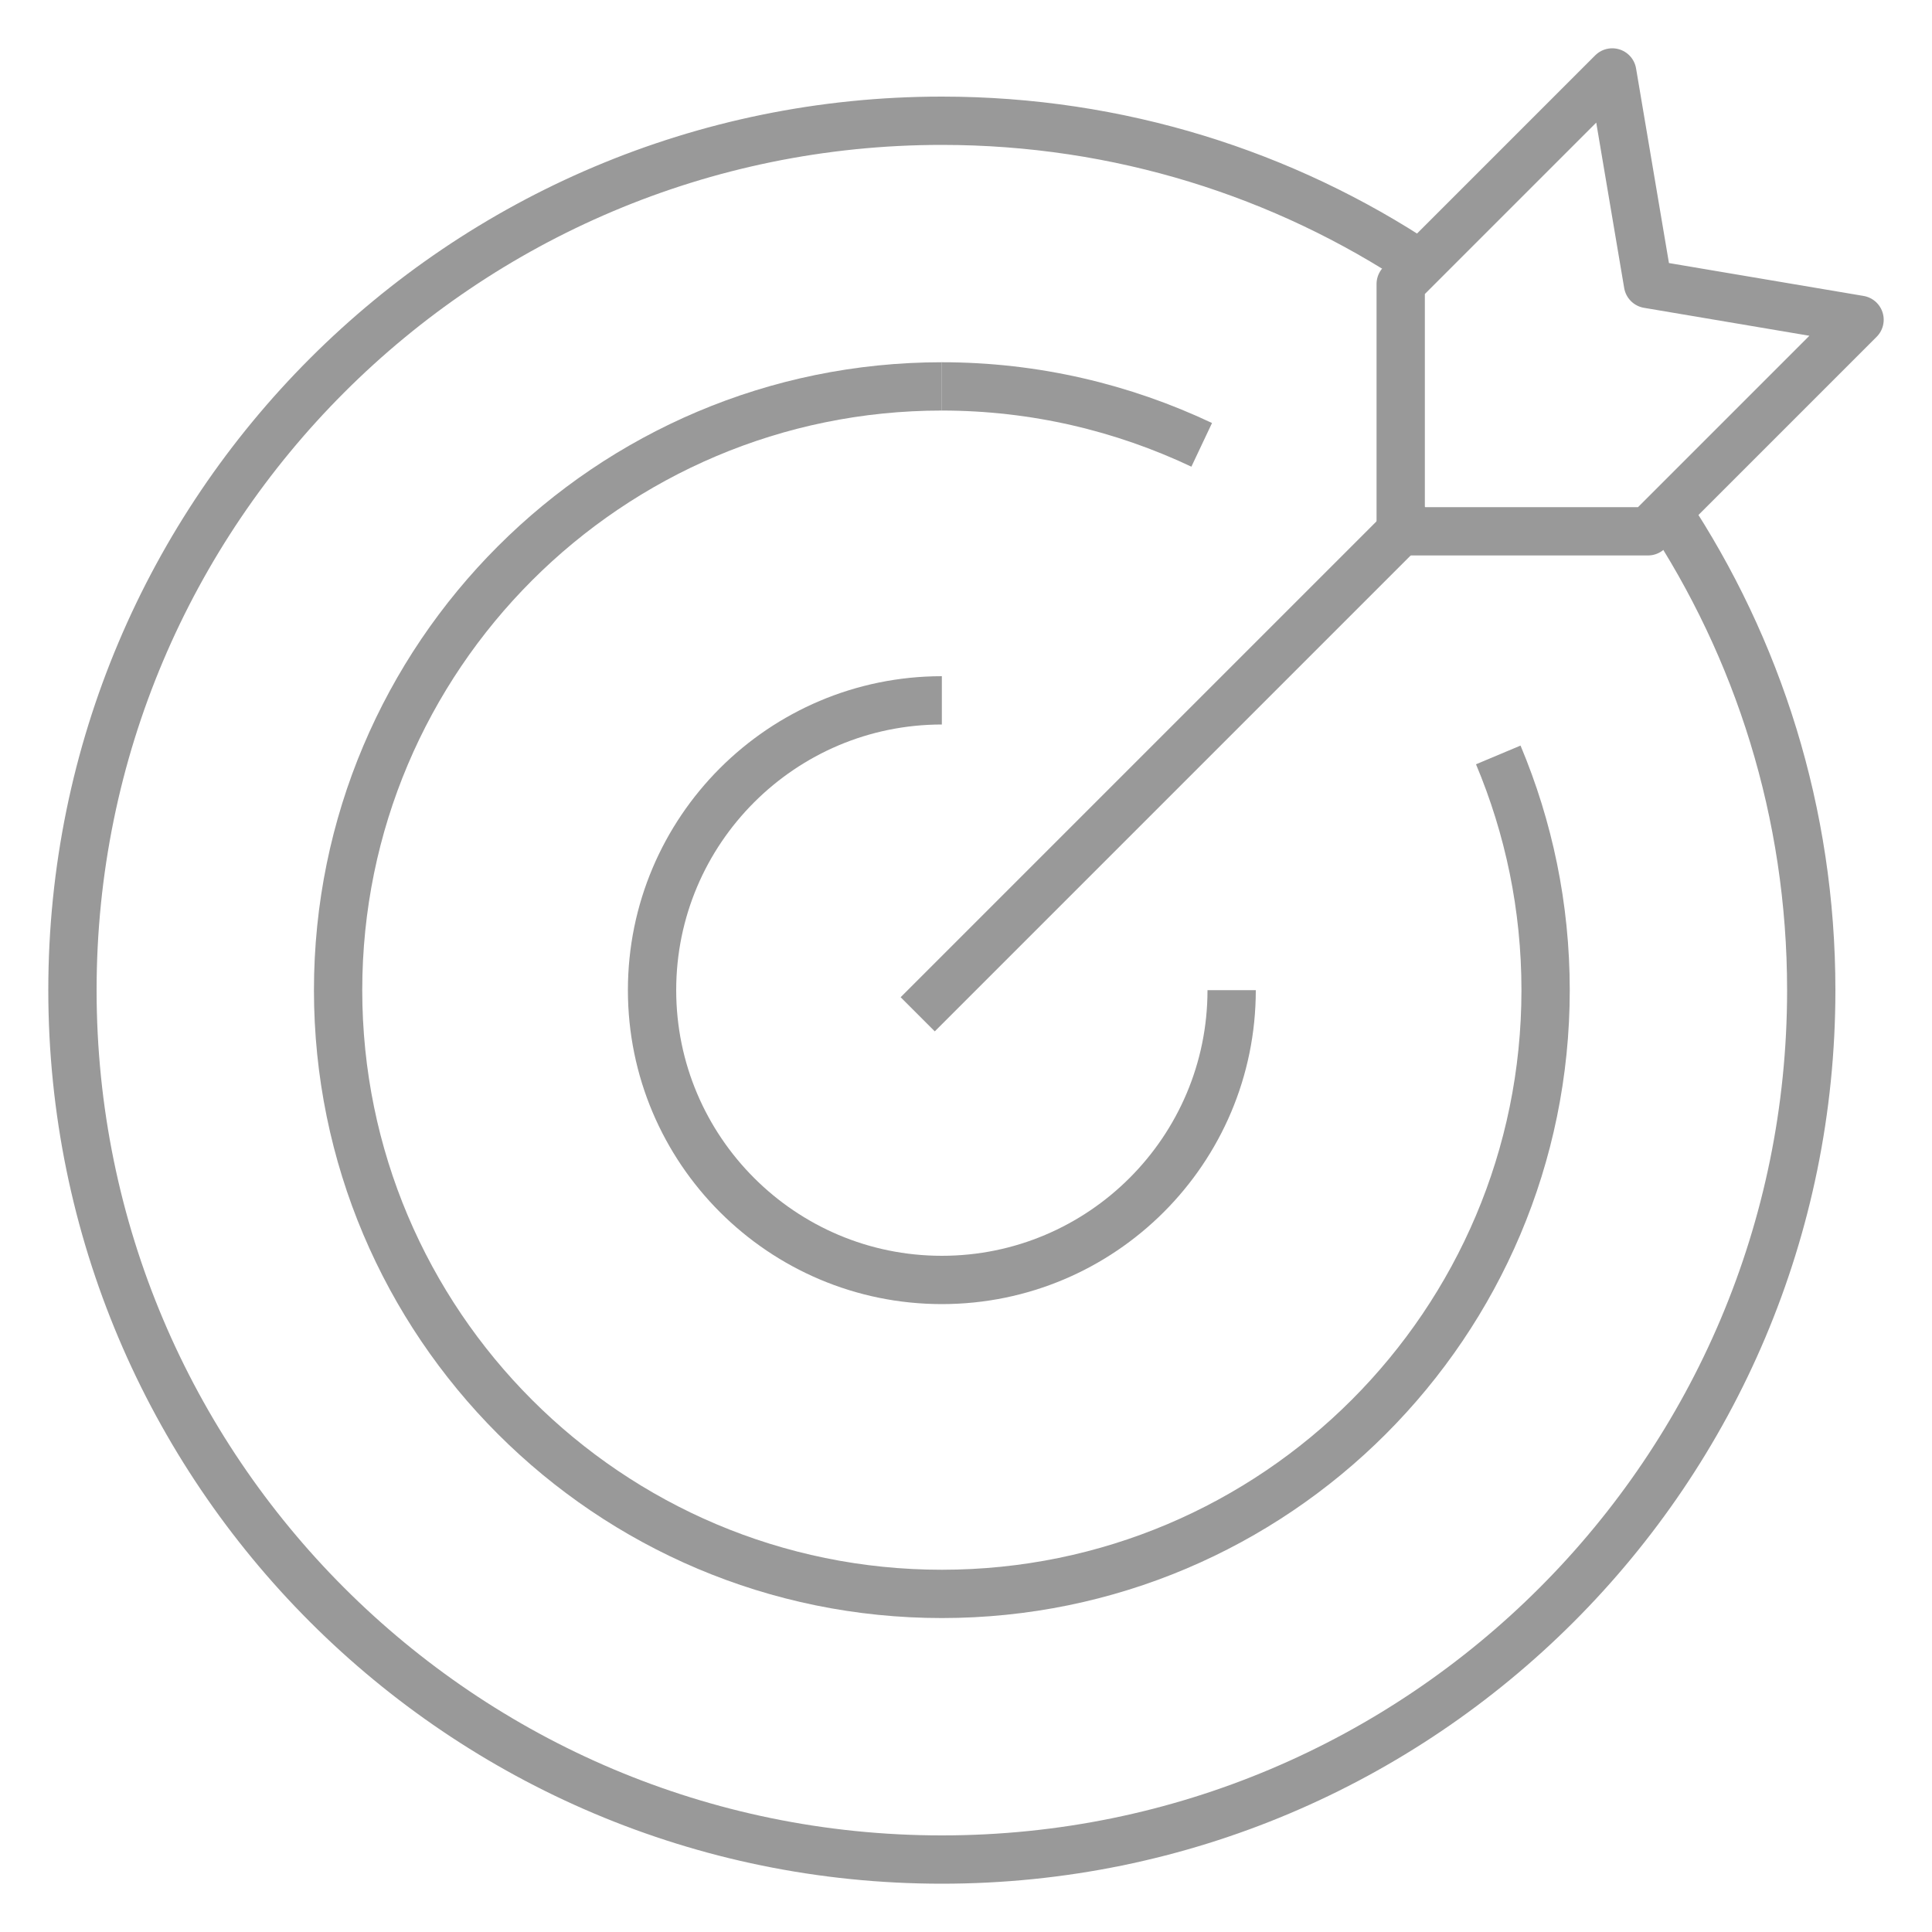
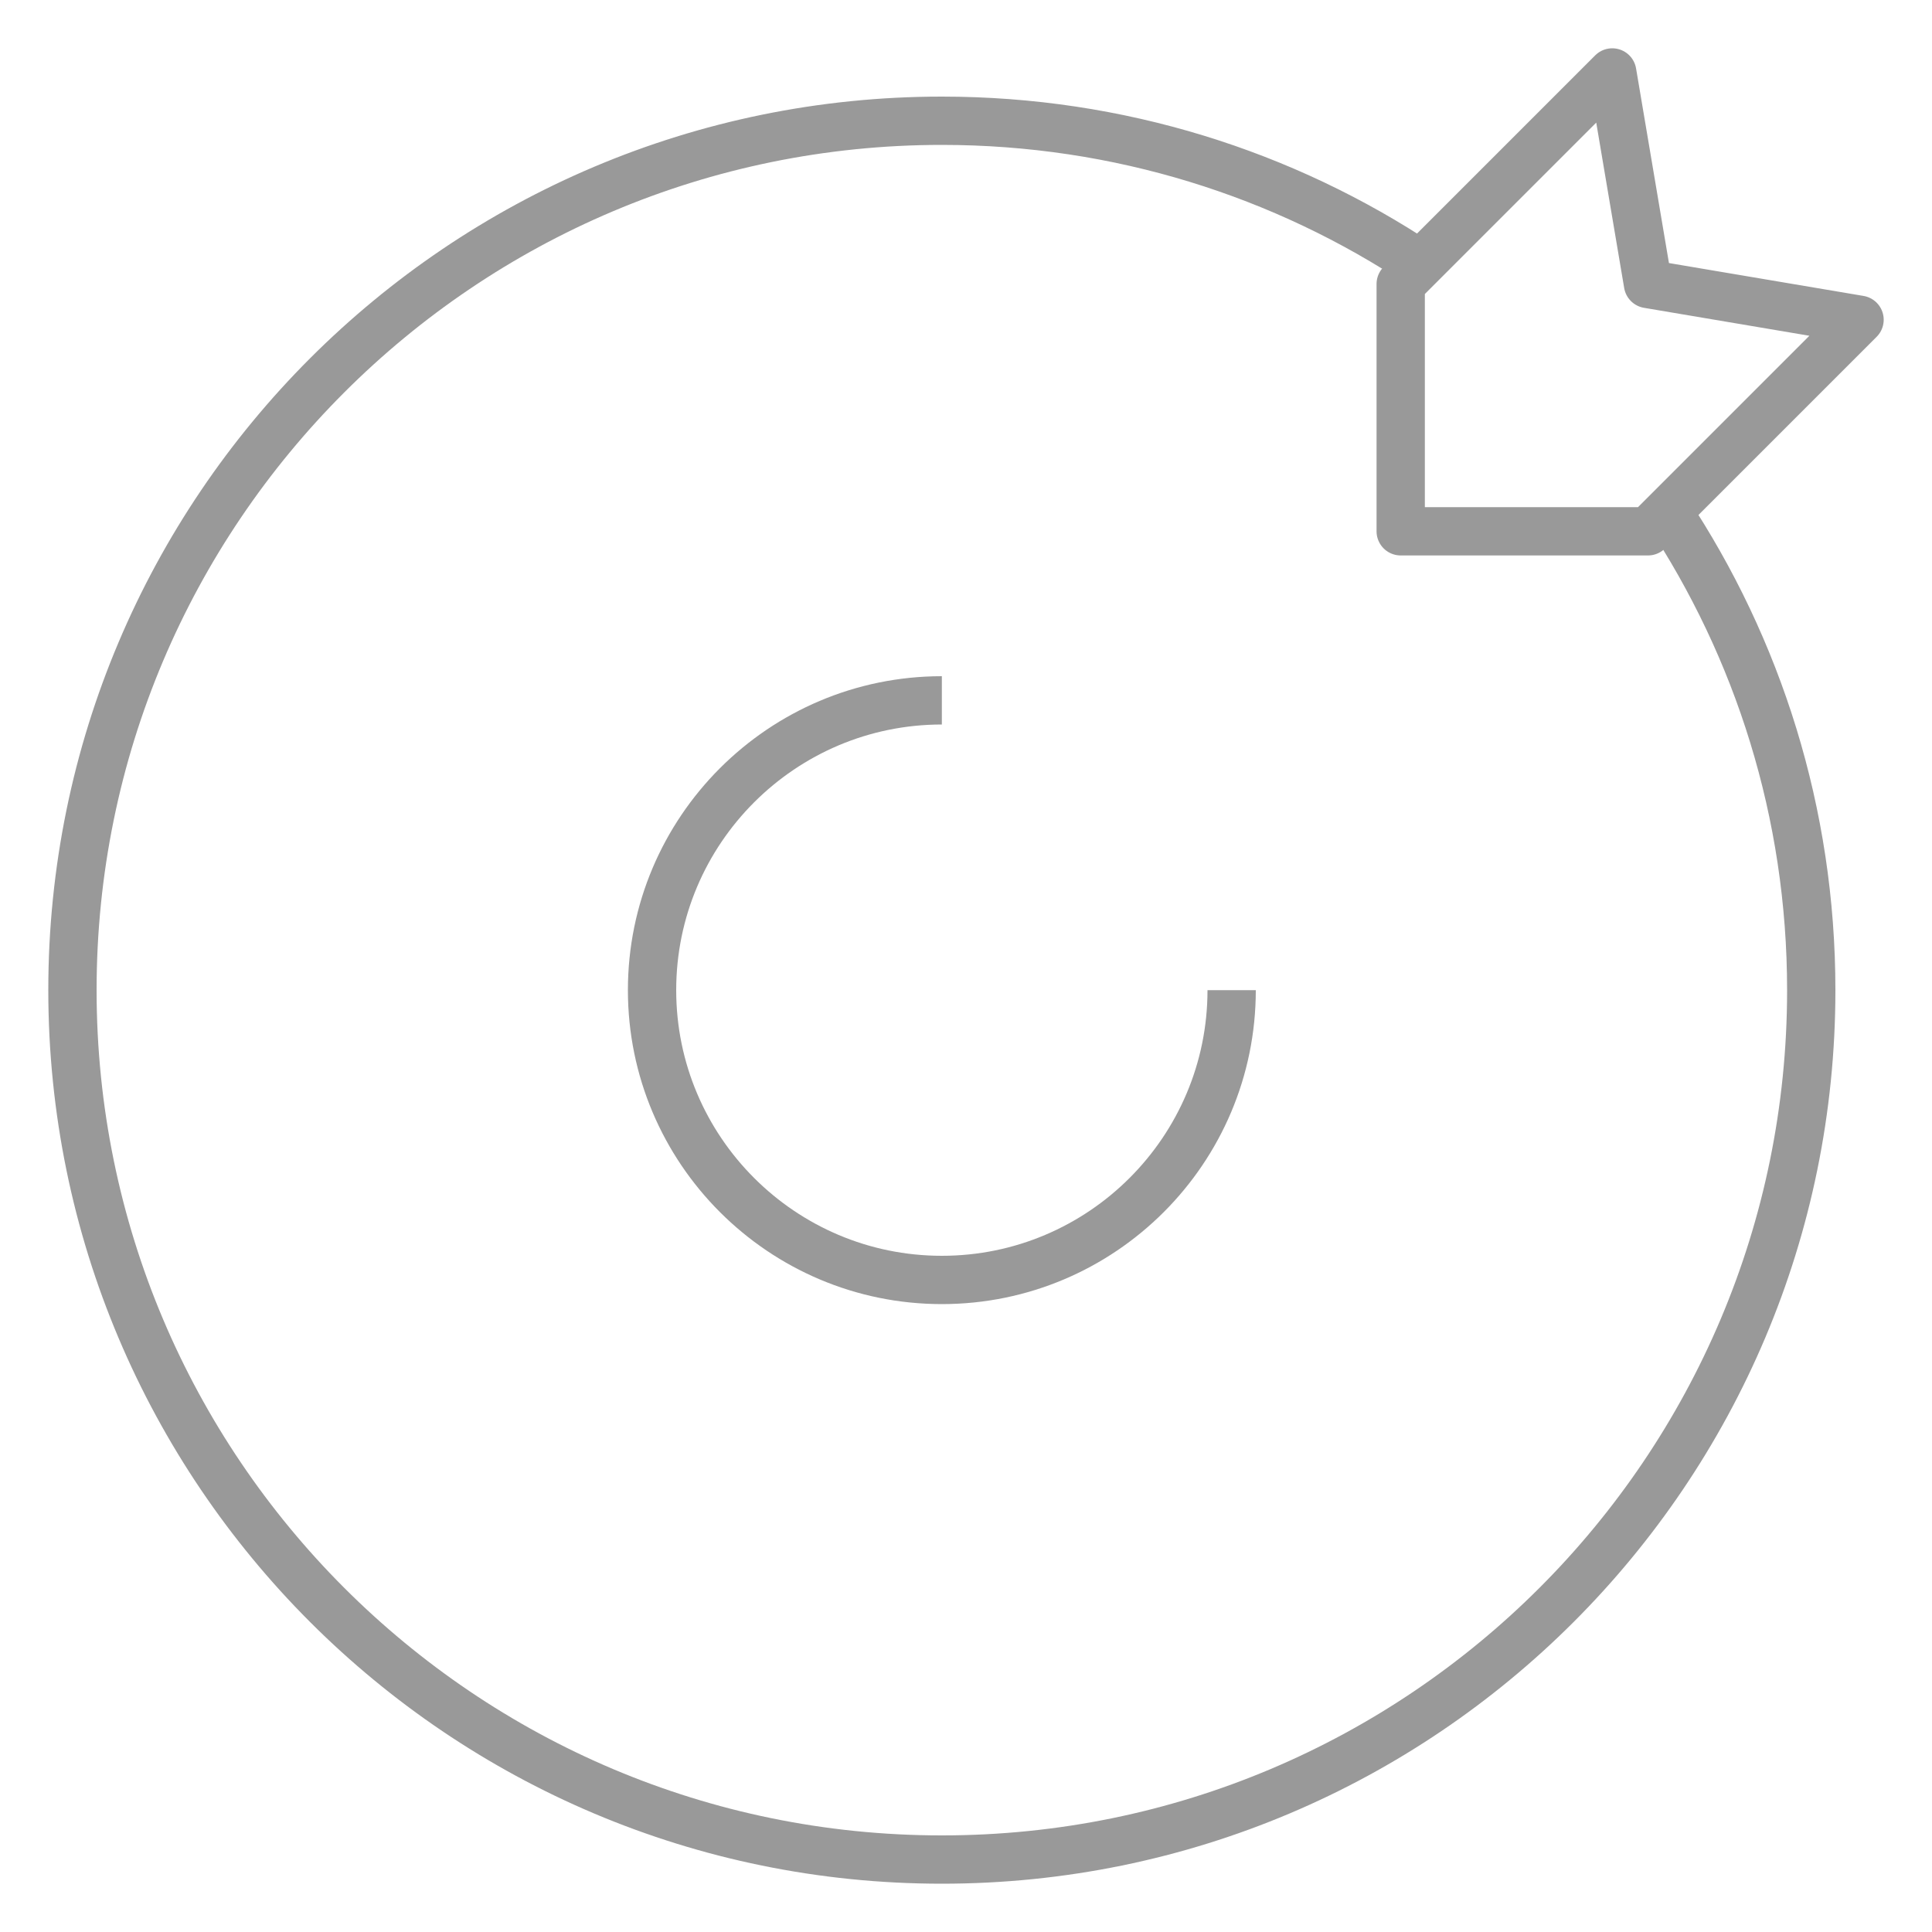
<svg xmlns="http://www.w3.org/2000/svg" id="Layer_1" data-name="Layer 1" viewBox="0 0 40 40">
  <defs>
    <style>      .cls-1, .cls-2 {        fill: none;        stroke: #999;        stroke-linejoin: round;      }      .cls-2 {        stroke-linecap: round;      }    </style>
  </defs>
  <path class="cls-1" d="M34.51,10.57c1.89,2.85,2.99,6.26,2.99,9.93,0,9.94-8.06,18-18,18S1.5,30.44,1.5,20.5,9.56,2.5,19.5,2.5c3.67,0,7.09,1.1,9.93,2.99" />
-   <path class="cls-1" d="M31.02,15.63c.63,1.5,.98,3.14,.98,4.87,0,6.9-5.6,12.5-12.5,12.5s-12.5-5.6-12.5-12.5,5.6-12.5,12.5-12.5" />
-   <path class="cls-1" d="M19.5,8c1.93,0,3.75,.44,5.38,1.21" />
  <path class="cls-1" d="M25.5,20.5c0,3.31-2.69,6-6,6s-6-2.69-6-6,2.69-6,6-6" />
-   <line class="cls-1" x1="19" y1="21" x2="29.5" y2="10.5" />
  <polyline class="cls-2" points="29.5 5.38 29 5.88 29 11 34.12 11 38.5 6.62 34.12 5.88 33.38 1.5 29.5 5.38" />
</svg>